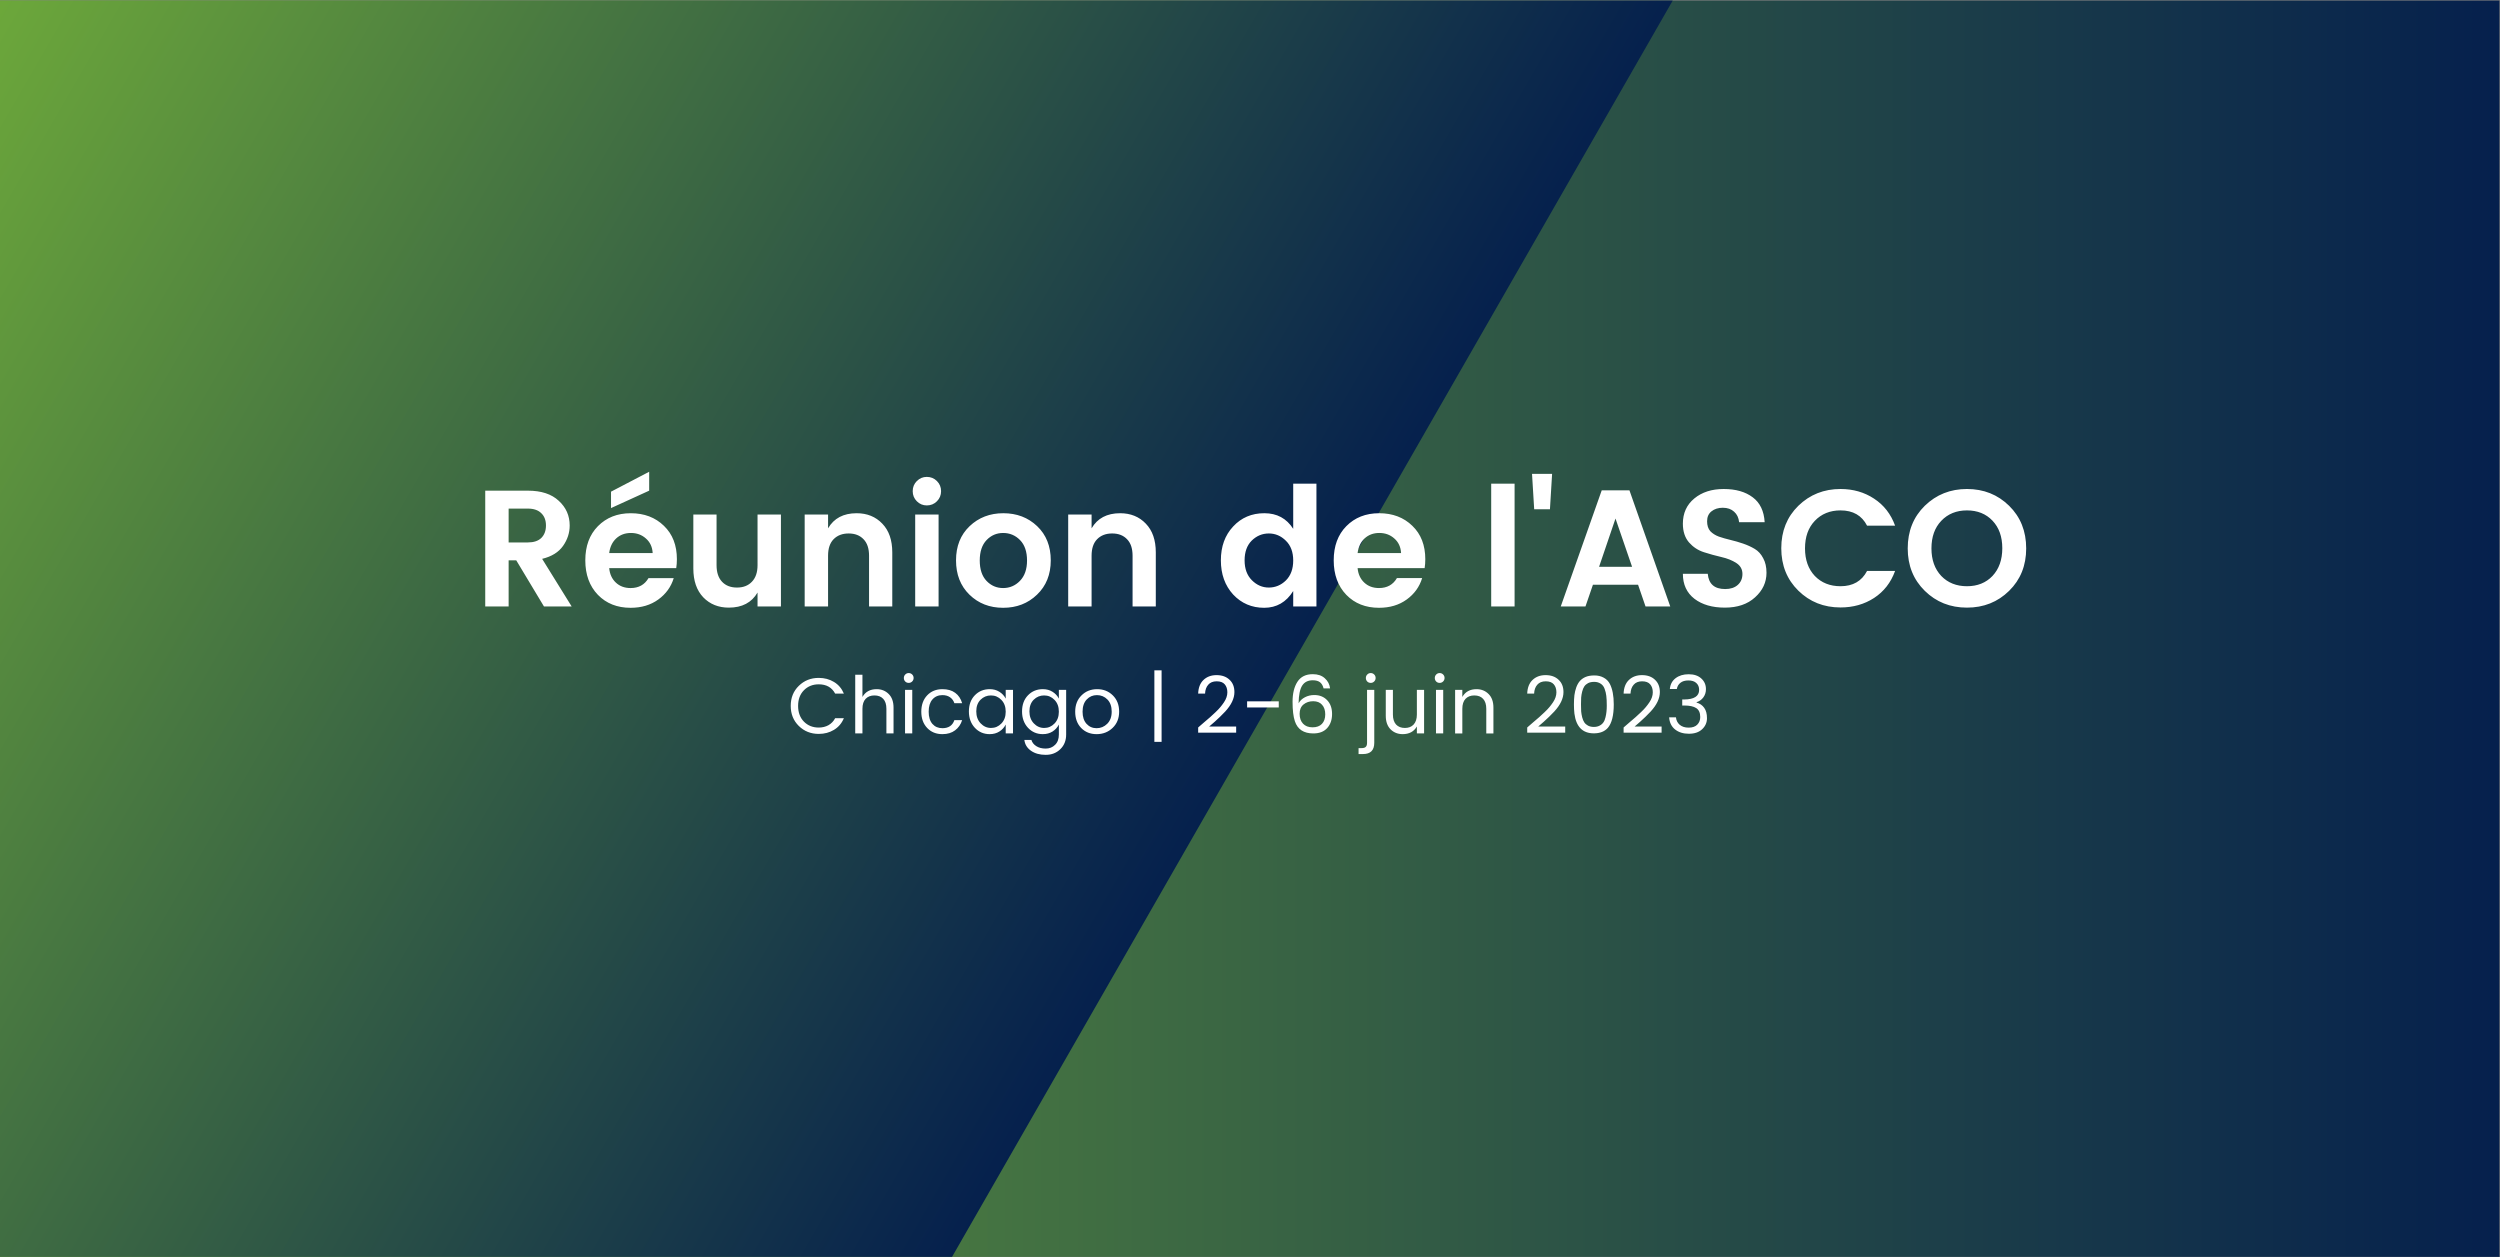
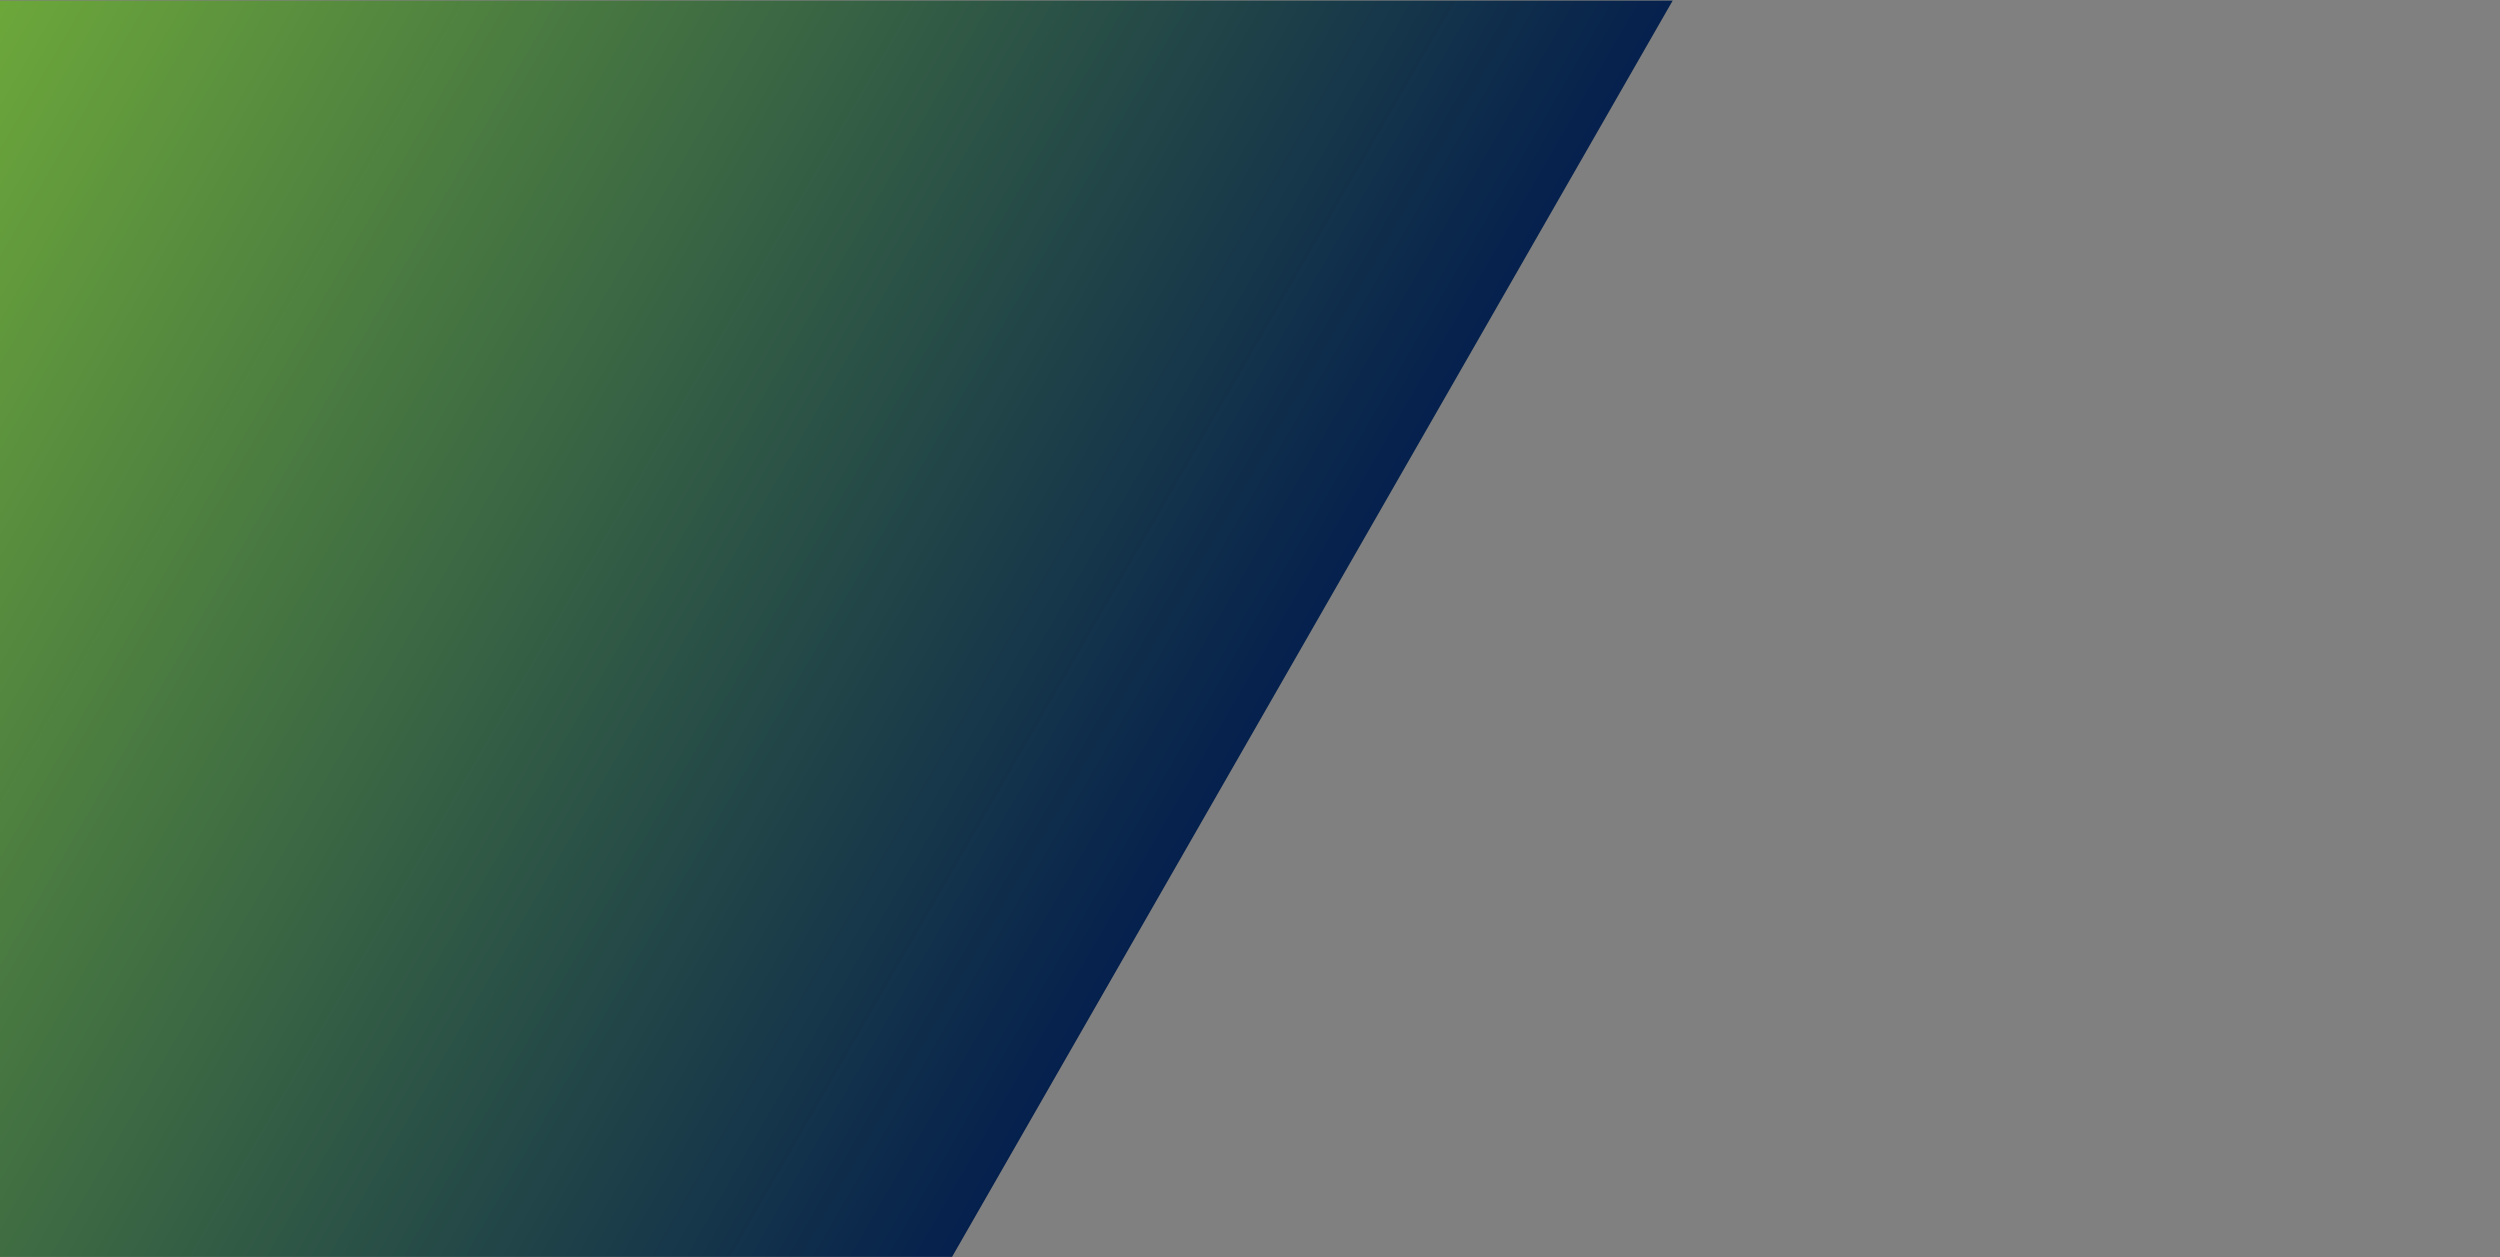
<svg xmlns="http://www.w3.org/2000/svg" xmlns:ns1="http://sodipodi.sourceforge.net/DTD/sodipodi-0.dtd" xmlns:ns2="http://www.inkscape.org/namespaces/inkscape" xmlns:xlink="http://www.w3.org/1999/xlink" version="1.1" id="Layer_1" x="0px" y="0px" viewBox="0 0 2185 1099" style="enable-background:new 0 0 2185 1099;" xml:space="preserve" ns1:docname="77-Mar-Event-ASCOMeet23-2_563006350_FR.svg" ns2:version="1.3.2 (091e20e, 2023-11-25, custom)">
  <rect x="0" y="0" width="2185" height="1099" fill="#808080" stroke="none" />
  <defs id="defs37" />
  <ns1:namedview id="namedview37" pagecolor="#ffffff" bordercolor="#000000" borderopacity="0.25" ns2:showpageshadow="2" ns2:pageopacity="0.0" ns2:pagecheckerboard="0" ns2:deskcolor="#d1d1d1" ns2:zoom="0.41647597" ns2:cx="1092.5" ns2:cy="548.6511" ns2:window-width="1920" ns2:window-height="1009" ns2:window-x="-8" ns2:window-y="-8" ns2:window-maximized="1" ns2:current-layer="Layer_1" />
  <style type="text/css" id="style1"> .st0{fill:url(#SVGID_1_);} .st1{clip-path:url(#SVGID_00000084512090753565819250000002299759184265805984_);fill:url(#SVGID_00000164476268467101139920000008550466703039465137_);} .st2{fill:none;} .st3{enable-background:new ;} .st4{fill:#FFFFFF;} </style>
  <linearGradient id="SVGID_1_" gradientUnits="userSpaceOnUse" x1="-0.2" y1="-420.5" x2="2184.5" y2="-420.5" gradientTransform="matrix(1 0 0 1 0 970)">
    <stop offset="0" style="stop-color:#6EAA3A" id="stop1" />
    <stop offset="1" style="stop-color:#05204D" id="stop2" />
  </linearGradient>
-   <rect x="-0.2" y="0.5" class="st0" width="2184.7" height="1098" id="rect2" />
  <g id="g8">
    <g id="g7">
      <g id="g6">
        <g id="g5">
          <g id="g4">
            <defs id="defs2">
              <rect id="SVGID_00000141439555178156565690000009522223146280920452_" x="-0.2" y="0.5" width="1866.7" height="1098" />
            </defs>
            <clipPath id="SVGID_00000104685162317280422920000018101149975694342322_">
              <use xlink:href="#SVGID_00000141439555178156565690000009522223146280920452_" style="overflow:visible;" id="use2" />
            </clipPath>
            <linearGradient id="SVGID_00000121246962521096691300000015606364096578694567_" gradientUnits="userSpaceOnUse" x1="-55.466" y1="-299.319" x2="1067.309" y2="348.915" gradientTransform="matrix(1 0 0 1 0 347)">
              <stop offset="0" style="stop-color:#6EAA3A" id="stop3" />
              <stop offset="1" style="stop-color:#05204D" id="stop4" />
            </linearGradient>
            <polyline style="clip-path:url(#SVGID_00000104685162317280422920000018101149975694342322_);fill:url(#SVGID_00000121246962521096691300000015606364096578694567_);" points=" 1765,-527.8 276.8,-527.8 -425.5,688.6 243.3,1846.7 402.5,1847.4 " clip-path="url(#SVGID_00000104685162317280422920000018101149975694342322_)" id="polyline4" />
          </g>
        </g>
      </g>
    </g>
  </g>
-   <rect x="132" y="423" class="st2" width="1837.5" height="149.2" id="rect8" />
  <rect x="132.5" y="589.8" class="st2" width="1401" height="149.2" id="rect18" />
-   <path style="font-size:69.333px;line-height:1.05;font-family:Poppins;-inkscape-font-specification:Poppins;text-align:center;letter-spacing:0px;text-anchor:middle;fill:#ffffff;fill-rule:evenodd;stroke-width:5.092" d="m 715.57,641.435 q -10.331,0 -17.403,-6.933 -7.072,-6.933 -7.072,-17.541 0,-10.677 7.072,-17.541 7.072,-6.933 17.403,-6.933 7.488,0 13.312,3.536 5.893,3.536 8.667,10.192 h -7.627 q -4.299,-8.112 -14.352,-8.112 -7.835,0 -12.965,5.2 -5.061,5.131 -5.061,13.659 0,8.528 5.061,13.728 5.131,5.2 12.965,5.2 4.784,0 8.528,-2.08 3.744,-2.149 5.824,-6.101 h 7.627 q -2.773,6.656 -8.667,10.192 -5.824,3.536 -13.312,3.536 z m 38.203,-51.723 v 19.413 q 3.883,-6.795 12.411,-6.795 6.309,0 10.539,4.229 4.229,4.16 4.229,11.925 v 22.533 h -6.24 v -21.493 q 0,-5.755 -2.773,-8.736 -2.773,-2.981 -7.696,-2.981 -4.853,0 -7.696,2.981 -2.773,2.981 -2.773,8.736 v 21.493 h -6.309 v -51.307 z m 43.472,5.893 q -1.248,1.248 -3.051,1.248 -1.803,0 -3.051,-1.248 -1.179,-1.248 -1.179,-3.051 0,-1.803 1.248,-3.051 1.248,-1.248 2.981,-1.248 1.803,0 3.051,1.248 1.248,1.248 1.248,3.051 0,1.803 -1.248,3.051 z m -6.24,45.413 v -38.064 h 6.309 v 38.064 z m 32.656,0.624 q -8.181,0 -13.312,-5.408 -5.131,-5.408 -5.131,-14.213 0,-8.875 5.131,-14.283 5.131,-5.408 13.312,-5.408 6.864,0 11.163,3.189 4.368,3.189 6.101,9.083 h -6.795 q -1.109,-3.328 -3.813,-5.2 -2.704,-1.872 -6.656,-1.872 -5.408,0 -8.736,3.813 -3.259,3.744 -3.259,10.677 0,6.864 3.259,10.677 3.328,3.744 8.736,3.744 8.112,0 10.469,-7.072 h 6.795 q -1.733,5.616 -6.171,8.944 -4.368,3.328 -11.093,3.328 z m 51.515,-9.291 q 3.813,-3.883 3.813,-10.331 0,-6.448 -3.813,-10.331 -3.744,-3.883 -9.083,-3.883 -5.269,0 -9.083,3.744 -3.744,3.744 -3.744,10.192 0,6.448 3.813,10.469 3.813,4.021 9.083,4.021 5.269,0 9.013,-3.883 z m -10.192,9.291 q -7.765,0 -12.965,-5.547 -5.2,-5.616 -5.2,-14.283 0,-8.736 5.131,-14.075 5.2,-5.408 13.035,-5.408 4.853,0 8.459,2.288 3.675,2.288 5.547,5.963 v -7.627 h 6.379 v 38.064 h -6.379 v -7.765 q -1.872,3.744 -5.547,6.101 -3.605,2.288 -8.459,2.288 z m 46.453,0 q -7.765,0 -12.965,-5.547 -5.2,-5.616 -5.2,-14.283 0,-8.736 5.131,-14.075 5.2,-5.408 13.035,-5.408 4.853,0 8.459,2.288 3.675,2.288 5.547,5.963 v -7.627 h 6.379 v 39.035 q 0,7.835 -5.061,12.757 -5.061,4.992 -12.827,4.992 -7.765,0 -12.896,-3.605 -5.061,-3.605 -5.755,-9.429 h 6.171 q 0.901,3.259 4.229,5.408 3.328,2.149 8.251,2.149 4.923,0 8.181,-3.259 3.328,-3.189 3.328,-9.013 v -8.736 q -1.872,3.744 -5.547,6.101 -3.605,2.288 -8.459,2.288 z m 10.192,-9.291 q 3.813,-3.883 3.813,-10.331 0,-6.448 -3.813,-10.331 -3.744,-3.883 -9.083,-3.883 -5.269,0 -9.083,3.744 -3.744,3.744 -3.744,10.192 0,6.448 3.813,10.469 3.813,4.021 9.083,4.021 5.269,0 9.013,-3.883 z m 36.816,4.091 q 5.339,0 9.221,-3.813 3.952,-3.883 3.952,-10.677 0,-6.795 -3.744,-10.608 -3.744,-3.813 -9.152,-3.813 -5.339,0 -8.944,3.813 -3.605,3.813 -3.605,10.677 0,6.795 3.467,10.608 3.467,3.813 8.805,3.813 z m -13.52,-0.208 q -5.2,-5.408 -5.2,-14.213 0,-8.805 5.477,-14.213 5.477,-5.477 13.728,-5.477 8.251,0 13.728,5.477 5.477,5.408 5.477,14.213 0,8.736 -5.755,14.213 -5.685,5.408 -13.936,5.408 -8.251,0 -13.52,-5.408 z m 63.995,-50.336 h 6.309 v 62.469 h -6.309 z m 38.272,54.427 v -4.507 q 1.664,-1.456 5.2,-4.507 3.605,-3.051 5.339,-4.576 1.733,-1.595 4.576,-4.229 2.843,-2.704 4.299,-4.507 1.525,-1.803 3.12,-4.16 2.981,-4.437 2.981,-8.736 0,-4.368 -2.288,-7.003 -2.219,-2.635 -7.072,-2.635 -4.784,0 -7.349,2.981 -2.565,2.912 -2.773,7.765 h -6.032 q 0.277,-7.765 4.645,-11.925 4.437,-4.229 11.44,-4.229 7.072,0 11.301,4.021 4.299,3.952 4.299,10.816 0,8.251 -8.043,16.987 -2.912,3.12 -4.507,4.576 -4.437,4.299 -9.499,8.528 h 23.573 v 5.339 z m 42.779,-21.979 v -5.408 h 27.664 v 5.408 z m 68.293,6.032 q 0,-5.339 -2.773,-8.389 -2.704,-3.12 -7.765,-3.12 -4.992,0 -8.459,2.843 -3.397,2.773 -3.397,8.181 0,5.408 2.981,8.597 2.981,3.189 8.32,3.189 5.339,0 8.181,-2.981 2.912,-3.051 2.912,-8.32 z m -10.885,-29.813 q -6.24,0 -9.221,4.576 -2.981,4.576 -3.189,15.531 1.872,-3.397 5.547,-5.269 3.675,-1.941 8.181,-1.941 6.933,0 11.232,4.507 4.299,4.437 4.299,12.064 0,7.557 -4.229,12.272 -4.229,4.715 -12.133,4.715 -12.619,0 -16.155,-10.677 -2.011,-6.032 -2.011,-16.987 0,-10.955 4.299,-17.541 4.299,-6.587 13.381,-6.587 6.656,0 10.539,3.605 3.952,3.536 4.576,8.805 h -5.685 q -0.901,-3.605 -3.12,-5.339 -2.219,-1.733 -6.309,-1.733 z m 47.424,8.389 h 6.309 v 46.245 q 0,9.845 -9.845,9.845 h -3.883 v -5.2 h 2.635 q 2.635,0 3.675,-1.109 1.109,-1.04 1.109,-3.536 z m 6.24,-7.349 q -1.248,1.248 -3.051,1.248 -1.803,0 -3.051,-1.248 -1.179,-1.248 -1.179,-3.051 0,-1.803 1.248,-3.051 1.248,-1.248 2.981,-1.248 1.803,0 3.051,1.248 1.248,1.248 1.248,3.051 0,1.803 -1.248,3.051 z m 37.301,7.349 h 6.309 v 38.064 h -6.309 v -6.101 q -3.813,6.725 -12.411,6.725 -6.309,0 -10.539,-4.16 -4.229,-4.229 -4.229,-11.925 v -22.603 h 6.24 v 21.563 q 0,5.685 2.773,8.736 2.843,2.981 7.696,2.981 4.853,0 7.627,-2.981 2.843,-3.051 2.843,-8.736 z m 22.949,-7.349 q -1.248,1.248 -3.051,1.248 -1.803,0 -3.051,-1.248 -1.179,-1.248 -1.179,-3.051 0,-1.803 1.248,-3.051 1.248,-1.248 2.981,-1.248 1.803,0 3.051,1.248 1.248,1.248 1.248,3.051 0,1.803 -1.248,3.051 z m -6.24,45.413 v -38.064 h 6.309 v 38.064 z m 23.019,-38.064 v 6.171 q 3.883,-6.795 12.411,-6.795 6.309,0 10.539,4.229 4.229,4.16 4.229,11.925 v 22.533 h -6.24 v -21.493 q 0,-5.755 -2.773,-8.736 -2.773,-2.981 -7.696,-2.981 -4.853,0 -7.696,2.981 -2.773,2.981 -2.773,8.736 v 21.493 h -6.309 v -38.064 z m 56.715,37.371 v -4.507 q 1.664,-1.456 5.2,-4.507 3.605,-3.051 5.339,-4.576 1.733,-1.595 4.576,-4.229 2.843,-2.704 4.299,-4.507 1.525,-1.803 3.12,-4.16 2.981,-4.437 2.981,-8.736 0,-4.368 -2.288,-7.003 -2.219,-2.635 -7.072,-2.635 -4.784,0 -7.349,2.981 -2.565,2.912 -2.773,7.765 h -6.032 q 0.277,-7.765 4.645,-11.925 4.437,-4.229 11.44,-4.229 7.072,0 11.301,4.021 4.299,3.952 4.299,10.816 0,8.251 -8.043,16.987 -2.912,3.12 -4.507,4.576 -4.437,4.299 -9.499,8.528 h 23.573 v 5.339 z m 46.037,-45.136 q 1.941,-2.219 4.992,-3.536 3.12,-1.317 7.696,-1.317 4.645,0 8.112,1.941 3.536,1.872 5.408,5.477 3.397,6.656 3.397,17.888 0,14.421 -5.131,20.453 -4.229,4.853 -12.272,4.853 -14.768,0 -16.987,-17.264 -0.416,-3.605 -0.416,-8.043 0,-4.507 0.416,-8.043 0.485,-3.605 1.664,-6.933 1.248,-3.328 3.12,-5.477 z m 21.632,6.933 q -1.04,-3.051 -3.467,-4.576 -2.357,-1.595 -5.616,-1.595 -3.259,0 -5.408,1.109 -2.08,1.109 -3.259,2.843 -1.179,1.733 -1.872,4.507 -0.693,2.704 -0.901,5.269 -0.139,2.496 -0.139,5.963 0,3.467 0.139,6.032 0.208,2.496 0.901,5.269 0.693,2.704 1.872,4.437 1.179,1.733 3.259,2.843 2.149,1.109 5.061,1.109 2.912,0 4.992,-1.109 2.149,-1.109 3.328,-2.843 1.248,-1.733 1.872,-4.507 1.109,-4.437 1.109,-10.053 0,-5.616 -0.416,-8.667 -0.347,-3.051 -1.456,-6.032 z m 16.571,38.203 v -4.507 q 1.664,-1.456 5.2,-4.507 3.605,-3.051 5.339,-4.576 1.733,-1.595 4.576,-4.229 2.843,-2.704 4.299,-4.507 1.525,-1.803 3.12,-4.16 2.981,-4.437 2.981,-8.736 0,-4.368 -2.288,-7.003 -2.219,-2.635 -7.072,-2.635 -4.784,0 -7.349,2.981 -2.565,2.912 -2.773,7.765 h -6.032 q 0.277,-7.765 4.645,-11.925 4.437,-4.229 11.44,-4.229 7.072,0 11.301,4.021 4.299,3.952 4.299,10.816 0,8.251 -8.043,16.987 -2.912,3.12 -4.507,4.576 -4.437,4.299 -9.499,8.528 h 23.573 v 5.339 z m 40.421,-38.133 q 0.555,-6.032 4.992,-9.429 4.507,-3.467 11.44,-3.467 7.003,0 11.024,3.675 4.091,3.675 4.091,9.36 0,4.091 -2.288,7.211 -2.288,3.051 -5.893,4.16 v 0.347 q 4.229,1.179 6.656,4.576 2.427,3.397 2.427,9.083 0,5.685 -4.229,9.637 -4.16,3.952 -11.579,3.952 -7.349,0 -12.064,-3.744 -4.715,-3.744 -5.2,-10.608 h 5.963 q 0.347,3.952 3.259,6.517 2.981,2.496 7.835,2.496 4.923,0 7.488,-2.565 2.635,-2.635 2.635,-6.725 0,-5.477 -3.467,-7.765 -3.467,-2.288 -10.608,-2.288 h -1.664 v -5.269 h 1.733 q 13.035,-0.139 13.035,-8.389 0,-3.813 -2.496,-6.032 -2.427,-2.219 -6.864,-2.219 -4.437,0 -7.003,2.08 -2.565,2.011 -3.12,5.408 z" id="text74-3" aria-label="Chicago | 2-6 juin 2023" />
  <g id="g56-6" transform="matrix(1.284,0,0,1.284,-191.528,-656.649)">
    <g id="g2-5" transform="translate(-21.744,-6.94)">
-       <path style="font-weight:600;font-size:112.935px;line-height:1.05;font-family:Poppins;-inkscape-font-specification:'Poppins Semi-Bold';text-align:center;letter-spacing:-0.779px;text-anchor:middle;fill:#ffffff;fill-rule:evenodd;stroke-width:8.294" d="m 517.128,899.773 v 31.396 H 501.204 v -78.829 h 29.024 q 13.665,0 21.006,6.889 7.454,6.776 7.454,16.827 0,7.454 -4.517,13.891 -4.517,6.437 -14.23,8.809 l 20.102,32.412 h -18.86 l -18.86,-31.396 z m 0,-35.236 v 23.039 H 530.228 q 5.986,0 9.148,-3.049 3.162,-3.162 3.162,-8.47 0,-5.308 -3.162,-8.357 -3.162,-3.162 -9.148,-3.162 z m 83.019,67.535 q -13.665,0 -22.248,-8.809 -8.583,-8.922 -8.583,-23.49 0,-14.569 8.583,-23.265 8.696,-8.809 22.361,-8.809 13.778,0 22.587,8.583 8.809,8.47 8.809,22.7 0,3.275 -0.452,6.098 h -45.626 q 0.565,6.098 4.517,9.825 3.953,3.727 10.051,3.727 8.244,0 12.197,-6.776 h 17.166 q -2.71,8.922 -10.503,14.569 -7.793,5.647 -18.86,5.647 z m 15.02,-37.269 q -0.339,-6.211 -4.63,-9.938 -4.179,-3.727 -10.164,-3.727 -5.986,0 -10.051,3.727 -3.953,3.727 -4.743,9.938 z m -2.372,-55.338 v 12.875 l -25.975,11.858 V 853.018 Z m 73.759,29.137 h 15.924 v 62.566 h -15.924 v -9.487 q -5.986,10.277 -19.538,10.277 -10.616,0 -17.392,-7.002 -6.776,-7.115 -6.776,-19.651 v -36.704 h 15.811 v 34.445 q 0,7.341 3.727,11.293 3.727,3.953 10.164,3.953 6.437,0 10.164,-3.953 3.84,-3.953 3.84,-11.293 z m 48.009,0 v 9.374 q 5.986,-10.277 19.425,-10.277 10.729,0 17.505,7.115 6.776,7.002 6.776,19.538 v 36.817 h -15.811 v -34.558 q 0,-7.341 -3.727,-11.181 -3.727,-3.953 -10.164,-3.953 -6.437,0 -10.277,3.953 -3.727,3.84 -3.727,11.181 v 34.558 h -15.924 v -62.566 z m 76.921,-15.924 q 0,4.066 -2.823,6.889 -2.823,2.823 -6.889,2.823 -3.953,0 -6.776,-2.823 -2.823,-2.823 -2.823,-6.889 0,-4.066 2.823,-6.889 2.823,-2.823 6.776,-2.823 4.066,0 6.889,2.823 2.823,2.823 2.823,6.889 z m -17.618,78.49 v -62.566 h 15.924 v 62.566 z m 59.867,-12.536 q 6.663,0 11.406,-4.856 4.856,-4.969 4.856,-13.891 0,-9.035 -4.743,-13.891 -4.743,-4.856 -11.519,-4.856 -6.663,0 -11.293,4.856 -4.63,4.856 -4.63,13.891 0,9.035 4.63,13.891 4.63,4.856 11.293,4.856 z m -22.926,4.517 q -9.148,-8.922 -9.148,-23.378 0,-14.456 9.261,-23.265 9.261,-8.809 22.926,-8.809 13.778,0 23.039,8.809 9.261,8.809 9.261,23.265 0,14.456 -9.374,23.378 -9.261,8.922 -23.039,8.922 -13.778,0 -22.926,-8.922 z m 83.132,-54.548 v 9.374 q 5.986,-10.277 19.425,-10.277 10.729,0 17.505,7.115 6.776,7.002 6.776,19.538 v 36.817 h -15.811 v -34.558 q 0,-7.341 -3.727,-11.181 -3.727,-3.953 -10.164,-3.953 -6.437,0 -10.277,3.953 -3.727,3.84 -3.727,11.181 v 34.558 h -15.924 v -62.566 z m 132.271,44.835 q 4.969,-4.969 4.969,-13.552 0,-8.583 -4.969,-13.439 -4.969,-4.969 -11.632,-4.969 -6.663,0 -11.632,4.856 -4.856,4.856 -4.856,13.439 0,8.583 4.969,13.552 4.969,4.969 11.519,4.969 6.663,0 11.632,-4.856 z m -35.913,9.599 q -8.357,-9.148 -8.357,-23.265 0,-14.117 8.357,-23.039 8.357,-9.035 21.232,-9.035 12.875,0 19.651,10.616 v -30.718 h 15.811 v 83.572 h -15.811 v -10.503 q -7.115,11.406 -19.764,11.406 -12.649,0 -21.119,-9.035 z m 99.282,9.035 q -13.665,0 -22.248,-8.809 -8.583,-8.922 -8.583,-23.49 0,-14.569 8.583,-23.265 8.696,-8.809 22.361,-8.809 13.778,0 22.587,8.583 8.809,8.47 8.809,22.7 0,3.275 -0.452,6.098 h -45.626 q 0.565,6.098 4.517,9.825 3.953,3.727 10.051,3.727 8.244,0 12.197,-6.776 h 17.166 q -2.71,8.922 -10.503,14.569 -7.793,5.647 -18.86,5.647 z m 15.02,-37.269 q -0.339,-6.211 -4.63,-9.938 -4.179,-3.727 -10.164,-3.727 -5.986,0 -10.051,3.727 -3.953,3.727 -4.743,9.938 z m 61.347,36.365 v -83.572 h 15.924 v 83.572 z m 29.262,-66.18 -1.468,-24.055 h 13.665 l -1.468,24.055 z m 75.791,66.18 -5.082,-14.794 h -30.718 l -5.082,14.794 h -16.827 l 27.895,-79.055 h 18.86 l 27.782,79.055 z m -31.622,-26.991 h 22.474 l -11.293,-32.864 z m 84.261,-40.205 q -4.743,0 -7.793,2.485 -2.936,2.372 -2.936,6.663 0,4.292 2.146,6.776 2.259,2.372 5.873,3.727 3.614,1.242 7.905,2.259 4.292,1.016 8.583,2.485 4.292,1.468 7.905,3.614 3.614,2.146 5.76,6.324 2.259,4.066 2.259,9.938 0,9.712 -7.793,16.714 -7.679,7.002 -20.554,7.002 -12.762,0 -20.667,-5.986 -7.905,-6.098 -7.905,-17.053 h 16.94 q 0.903,10.39 11.858,10.39 5.421,0 8.583,-2.823 3.162,-2.823 3.162,-7.454 0,-4.743 -4.179,-7.454 -4.179,-2.71 -10.164,-4.066 -5.873,-1.355 -11.858,-3.275 -5.986,-1.92 -10.164,-6.663 -4.179,-4.856 -4.179,-12.762 0,-10.729 7.793,-17.166 7.793,-6.437 19.989,-6.437 12.31,0 19.764,5.647 7.454,5.534 8.131,16.94 h -17.392 q -0.452,-4.517 -3.388,-7.115 -2.936,-2.71 -7.679,-2.71 z m 51.397,56.468 q -11.632,-11.406 -11.632,-28.911 0,-17.505 11.632,-28.911 11.745,-11.406 28.685,-11.406 12.875,0 22.813,6.55 10.051,6.55 14.343,18.408 h -19.086 q -5.308,-10.39 -18.07,-10.39 -10.729,0 -17.505,7.115 -6.663,7.002 -6.663,18.747 0,11.632 6.663,18.747 6.776,7.002 17.505,7.002 12.649,0 18.07,-10.39 h 19.086 q -4.292,11.858 -14.343,18.408 -9.938,6.437 -22.813,6.437 -17.053,0 -28.685,-11.406 z m 132.146,-10.051 q 6.663,-7.115 6.663,-18.86 0,-11.745 -6.663,-18.747 -6.663,-7.002 -17.392,-7.002 -10.729,0 -17.505,7.115 -6.663,7.002 -6.663,18.747 0,11.632 6.663,18.747 6.776,7.002 17.505,7.002 10.729,0 17.392,-7.002 z m -17.392,21.571 q -17.053,0 -28.685,-11.406 -11.632,-11.406 -11.632,-28.911 0,-17.618 11.632,-29.024 11.745,-11.406 28.685,-11.406 17.053,0 28.686,11.406 11.632,11.406 11.632,29.024 0,17.505 -11.632,28.911 -11.632,11.406 -28.686,11.406 z" id="text74-3-3" aria-label="Réunion de l'ASCO" />
-     </g>
+       </g>
  </g>
</svg>